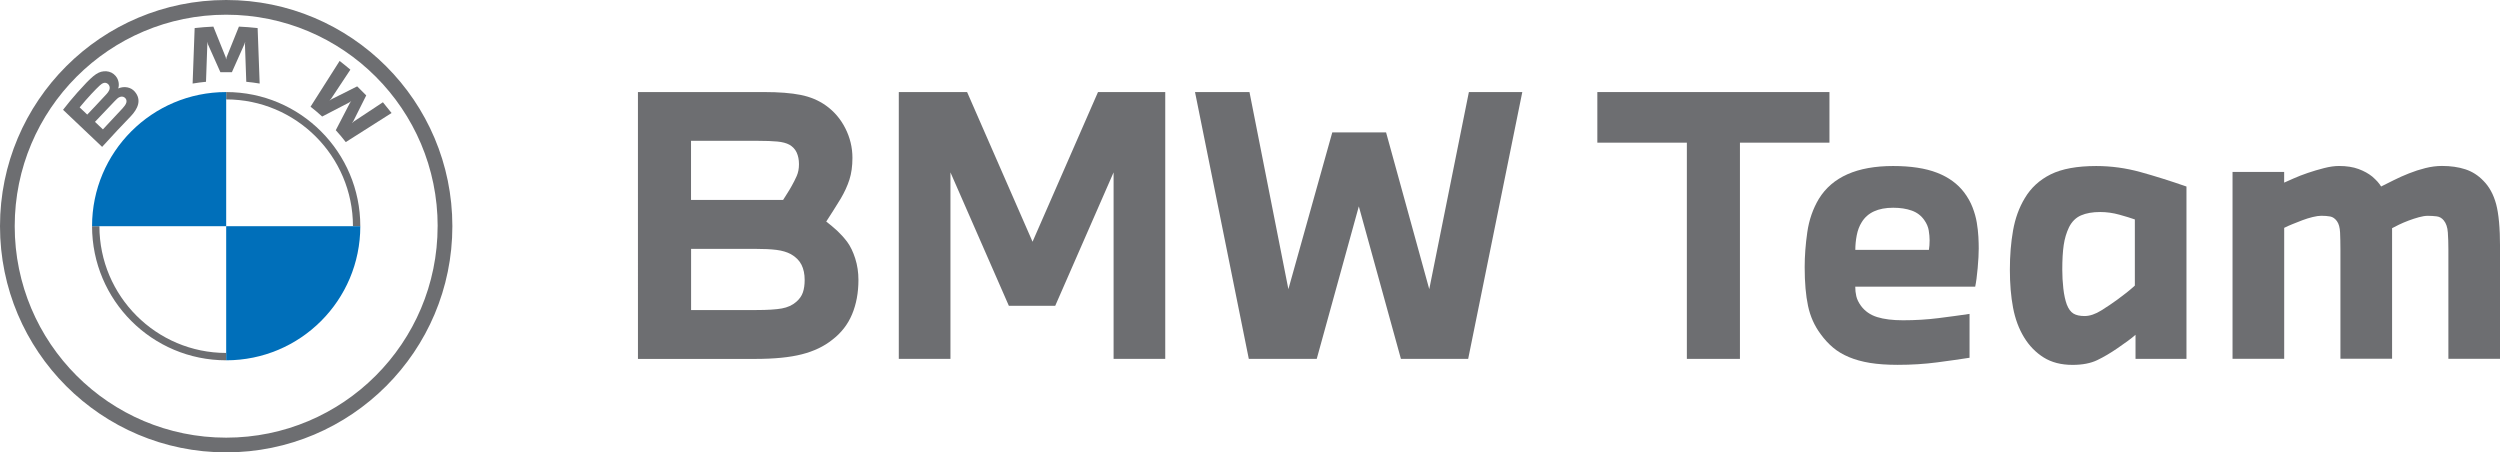
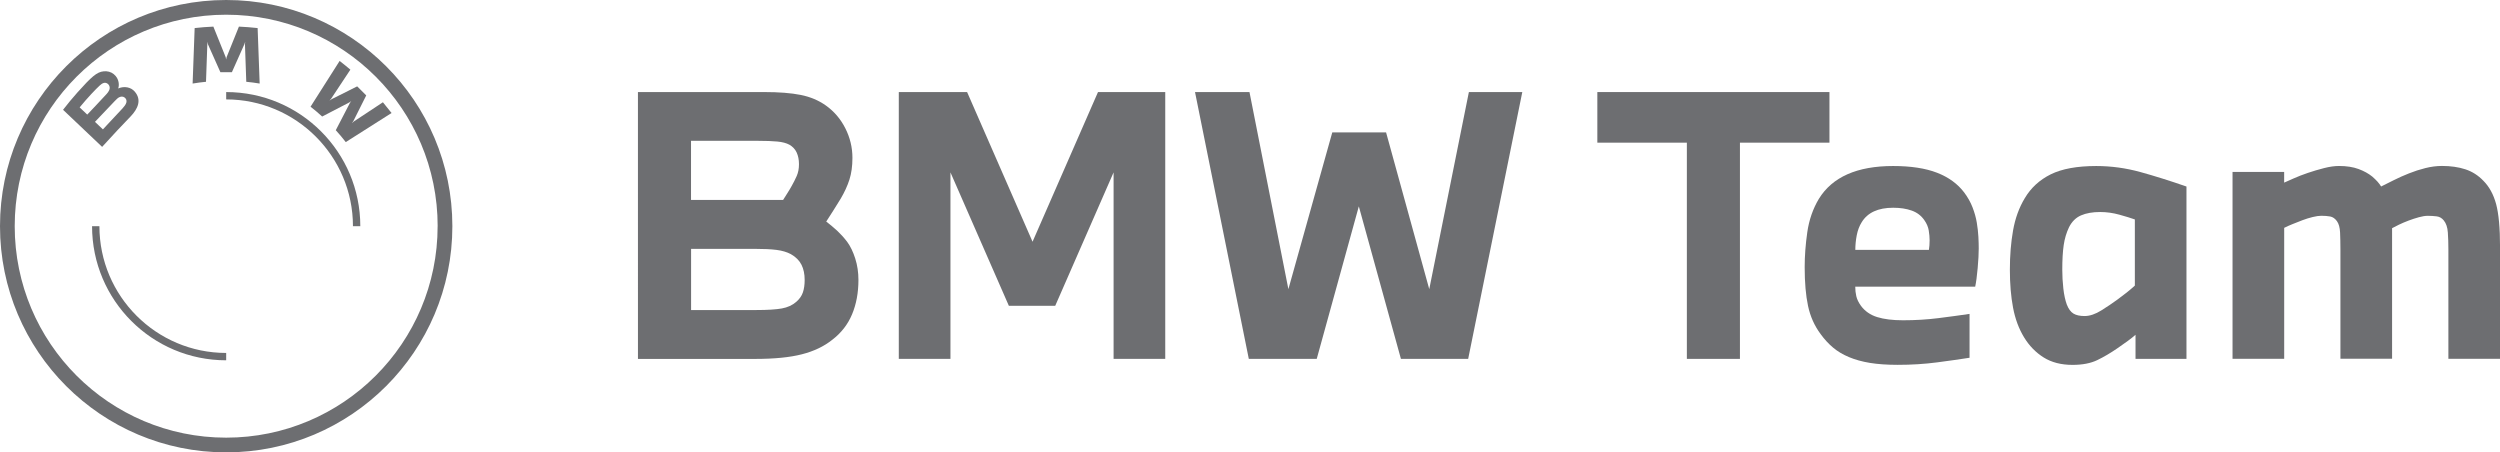
<svg xmlns="http://www.w3.org/2000/svg" id="Layer_1" data-name="Layer 1" viewBox="0 0 737.57 133.45">
  <defs>
    <style>
      .cls-1 {
        fill: #6d6e71;
      }

      .cls-2 {
        fill: #006fba;
      }
    </style>
  </defs>
  <path class="cls-1" d="M66.73,0C29.87,0,0,29.87,0,66.73s29.87,66.73,66.73,66.73,66.73-29.87,66.73-66.73S103.58,0,66.73,0h0ZM129.11,66.73c0,34.46-27.93,62.39-62.39,62.39S4.34,101.18,4.34,66.73,32.27,4.34,66.73,4.34s62.39,27.93,62.39,62.39Z" />
  <path class="cls-1" d="M66.73,27.16v2.17h0c20.62,0,37.4,16.78,37.4,37.4h2.17c0-21.85-17.72-39.57-39.57-39.57h0M66.73,104.13c-20.62,0-37.4-16.78-37.4-37.4h-2.17c0,21.85,17.72,39.57,39.57,39.57" />
  <g>
    <path id="W" class="cls-1" d="M99.07,38.42c.91.97,2.21,2.54,2.94,3.5l13.51-8.58c-.68-.88-1.75-2.22-2.55-3.17l-8.56,5.66-.58.5.44-.64,3.78-7.54-2.67-2.67-7.54,3.78-.64.43.51-.59,5.66-8.55c-1-.85-1.95-1.62-3.17-2.57l-8.58,13.5c1.09.84,2.52,2.06,3.43,2.9l8.07-4.19.52-.38-.38.52-4.19,8.08Z" />
    <path id="M" class="cls-1" d="M68.41,21.31l3.69-8.27.24-.73-.07.77.39,11.05c1.29.12,2.63.3,3.95.52l-.6-16.37c-1.85-.2-3.68-.35-5.52-.43l-3.64,9.03-.13.67-.13-.67-3.64-9.03c-1.84.08-3.67.22-5.52.43l-.6,16.37c1.32-.22,2.66-.4,3.95-.52l.39-11.05-.07-.77.24.73,3.69,8.27h3.36Z" />
    <path id="B_22d" class="cls-1" d="M38.54,34.35c2.13-2.25,3.34-4.85,1.21-7.33-1.16-1.35-3.11-1.64-4.73-.98l-.16.06.05-.14c.24-.64.39-2.68-1.35-4.09-.85-.69-1.91-.94-2.99-.83-2,.2-3.55,1.57-7.75,6.26-1.27,1.41-3.11,3.64-4.22,5.09,0,0,11.53,10.94,11.53,10.94,3.83-4.24,5.39-5.81,8.4-8.98ZM23.5,31.68c2.32-2.84,4.79-5.42,5.91-6.44.35-.32.74-.64,1.2-.77.76-.21,1.54.33,1.72,1.11s-.31,1.52-.86,2.13c-1.23,1.38-5.73,6.1-5.73,6.1,0,0-2.24-2.13-2.24-2.13ZM28.01,35.96s4.39-4.64,5.82-6.12c.57-.59.93-.95,1.33-1.14.51-.25,1.06-.3,1.55.03.49.32.71.89.59,1.44-.15.66-.69,1.29-1.13,1.78-.6.65-5.81,6.22-5.81,6.22l-2.34-2.22Z" />
  </g>
-   <path class="cls-2" d="M66.73,27.16v39.57H27.16c0-21.87,17.7-39.57,39.57-39.57Z" />
-   <path class="cls-2" d="M106.3,66.73c0,21.87-17.7,39.57-39.57,39.57v-39.57h39.57Z" />
  <g>
    <path class="cls-1" d="M225.5,27.16c4.31,0,7.88.28,10.7.84,2.82.56,5.31,1.6,7.46,3.13,2.44,1.74,4.35,3.98,5.74,6.73,1.39,2.75,2.09,5.66,2.09,8.72,0,2.44-.3,4.58-.89,6.42-.59,1.84-1.45,3.71-2.56,5.59-.77,1.25-1.51,2.45-2.24,3.6-.73,1.15-1.41,2.21-2.04,3.18,1.18.91,2.26,1.81,3.24,2.71.97.91,1.95,1.98,2.92,3.24.97,1.32,1.77,2.98,2.4,4.96s.94,4.09.94,6.32c0,3.76-.63,7.14-1.88,10.13-1.25,2.99-3.2,5.5-5.85,7.52-2.44,1.95-5.43,3.38-8.98,4.28-3.55.91-8.14,1.36-13.78,1.36h-34.56V27.16h37.27ZM231.03,59c.35-.56.77-1.22,1.25-1.98.49-.76.9-1.46,1.25-2.09.56-.97,1.06-1.97,1.51-2.98.45-1.01.68-2.17.68-3.5s-.23-2.47-.68-3.45c-.45-.97-1.17-1.74-2.14-2.3-.91-.49-2.09-.8-3.55-.94-1.46-.14-3.34-.21-5.64-.21h-19.84v17.43h27.14ZM203.89,73.41v18.06h19.21c3.34,0,5.86-.16,7.57-.47,1.7-.31,3.11-.96,4.23-1.93.97-.84,1.63-1.77,1.98-2.82.35-1.04.52-2.26.52-3.65,0-1.74-.31-3.24-.94-4.49-.63-1.25-1.67-2.3-3.13-3.13-1.18-.63-2.59-1.04-4.23-1.25-1.64-.21-3.78-.31-6.42-.31h-18.79Z" />
    <path class="cls-1" d="M285.32,27.16l19.31,44.16,19.31-44.16h19.84v78.72h-15.24v-55.02l-17.22,39.36h-13.68l-17.23-39.36v55.02h-15.24V27.16h20.15Z" />
    <path class="cls-1" d="M352.55,27.16h16.08l11.48,58.15,12.95-46.25h15.87l12.74,46.25,11.69-58.15h15.76l-15.97,78.72h-19.84l-12.42-45-12.42,45h-20.04l-15.87-78.72Z" />
    <path class="cls-1" d="M471.25,27.16h68.49v14.93h-26.41v63.79h-15.66v-63.79h-26.41v-14.93Z" />
    <path class="cls-1" d="M532.43,78.84c0-3.34.26-6.8.78-10.39.52-3.58,1.65-6.84,3.39-9.76,3.97-6.47,11.28-9.71,21.92-9.71,5.22,0,9.54.66,12.95,1.98,3.41,1.32,6.09,3.27,8.04,5.85,1.04,1.39,1.86,2.85,2.45,4.38.59,1.53,1.01,3.03,1.25,4.49.24,1.46.4,2.85.47,4.18.07,1.32.1,2.47.1,3.44,0,1.53-.1,3.46-.31,5.79-.21,2.33-.45,4.16-.73,5.48h-35.39c0,.98.1,1.92.31,2.82.21.91.66,1.85,1.36,2.82,1.18,1.6,2.78,2.71,4.8,3.34,2.02.63,4.56.94,7.62.94,3.62,0,7.1-.21,10.44-.63,3.34-.42,6.4-.84,9.19-1.25v12.94c-2.65.42-5.83.87-9.55,1.36-3.72.49-7.6.73-11.64.73-3.13,0-5.86-.19-8.19-.57-2.33-.38-4.4-.96-6.21-1.72-1.81-.76-3.38-1.7-4.7-2.82-1.32-1.11-2.54-2.44-3.65-3.97-1.81-2.43-3.05-5.2-3.71-8.3-.66-3.1-.99-6.91-.99-11.43ZM547.36,73.72h21.72c.14-.84.21-1.77.21-2.82,0-.9-.09-1.88-.26-2.92-.17-1.04-.61-2.05-1.3-3.03-.91-1.32-2.14-2.26-3.71-2.82-1.57-.56-3.39-.84-5.48-.84-4.45,0-7.55,1.43-9.29,4.28-.7,1.11-1.18,2.4-1.46,3.86-.28,1.46-.42,2.89-.42,4.28Z" />
    <path class="cls-1" d="M597.36,58.48c1.81-3.06,4.37-5.41,7.67-7.05,3.31-1.63,7.78-2.45,13.42-2.45,4.38,0,8.72.59,13,1.77,4.28,1.18,8.82,2.61,13.62,4.28v50.84h-15.03v-7.1c-.63.56-1.39,1.17-2.3,1.83-.91.66-1.92,1.38-3.03,2.14-2.02,1.39-4,2.56-5.95,3.5-1.95.94-4.38,1.41-7.31,1.41-3.34,0-6.18-.73-8.51-2.19-2.33-1.46-4.26-3.44-5.79-5.95-1.53-2.51-2.61-5.41-3.24-8.72-.63-3.31-.94-7.05-.94-11.22s.31-8.04.94-11.59,1.77-6.72,3.45-9.5ZM609.79,89.9c.49,1.25,1.13,2.12,1.93,2.61.8.49,1.9.73,3.29.73,1.53,0,3.18-.56,4.96-1.67,1.77-1.11,3.32-2.16,4.65-3.13,2.02-1.46,3.76-2.85,5.22-4.18v-19.52c-1.18-.42-2.71-.89-4.59-1.41-1.88-.52-3.76-.78-5.64-.78-2.23,0-4.11.33-5.64.99-1.53.66-2.71,1.83-3.55,3.5-.77,1.6-1.29,3.36-1.57,5.27-.28,1.92-.42,4.33-.42,7.26,0,1.81.1,3.65.31,5.53.21,1.88.56,3.48,1.04,4.8Z" />
    <path class="cls-1" d="M673.89,50.75v3.13c.63-.28,1.57-.7,2.82-1.25,1.25-.56,2.64-1.1,4.18-1.62,1.53-.52,3.11-.99,4.75-1.41,1.63-.42,3.11-.63,4.44-.63,2.23,0,4.14.3,5.74.89,1.6.59,2.96,1.34,4.07,2.24.63.56,1.13,1.04,1.51,1.46.38.42.75.91,1.1,1.46,1.11-.56,2.37-1.18,3.76-1.88,1.39-.7,2.87-1.36,4.44-1.98,1.57-.63,3.18-1.15,4.85-1.57,1.67-.42,3.31-.63,4.91-.63,2.57,0,4.87.33,6.89.99,2.02.66,3.79,1.79,5.32,3.39,1.74,1.74,2.99,4.04,3.76,6.89.76,2.85,1.15,7.07,1.15,12.63v32.99h-15.24v-32.26c0-1.81-.05-3.48-.16-5.01-.1-1.53-.51-2.71-1.2-3.55-.56-.69-1.25-1.1-2.09-1.2-.84-.1-1.71-.16-2.61-.16-.77,0-1.65.14-2.66.42-1.01.28-2.02.61-3.03.99-1.01.38-1.95.78-2.82,1.2-.87.42-1.55.77-2.04,1.04v38.52h-15.24v-32.26c0-1.81-.04-3.46-.1-4.96-.07-1.5-.38-2.63-.94-3.39-.56-.76-1.22-1.22-1.98-1.36-.77-.14-1.64-.21-2.61-.21-.7,0-1.55.12-2.56.37-1.01.24-2.02.56-3.03.94-1.01.38-1.98.77-2.92,1.15-.94.38-1.76.75-2.45,1.1v38.63h-15.24v-55.12h15.24Z" />
  </g>
</svg>